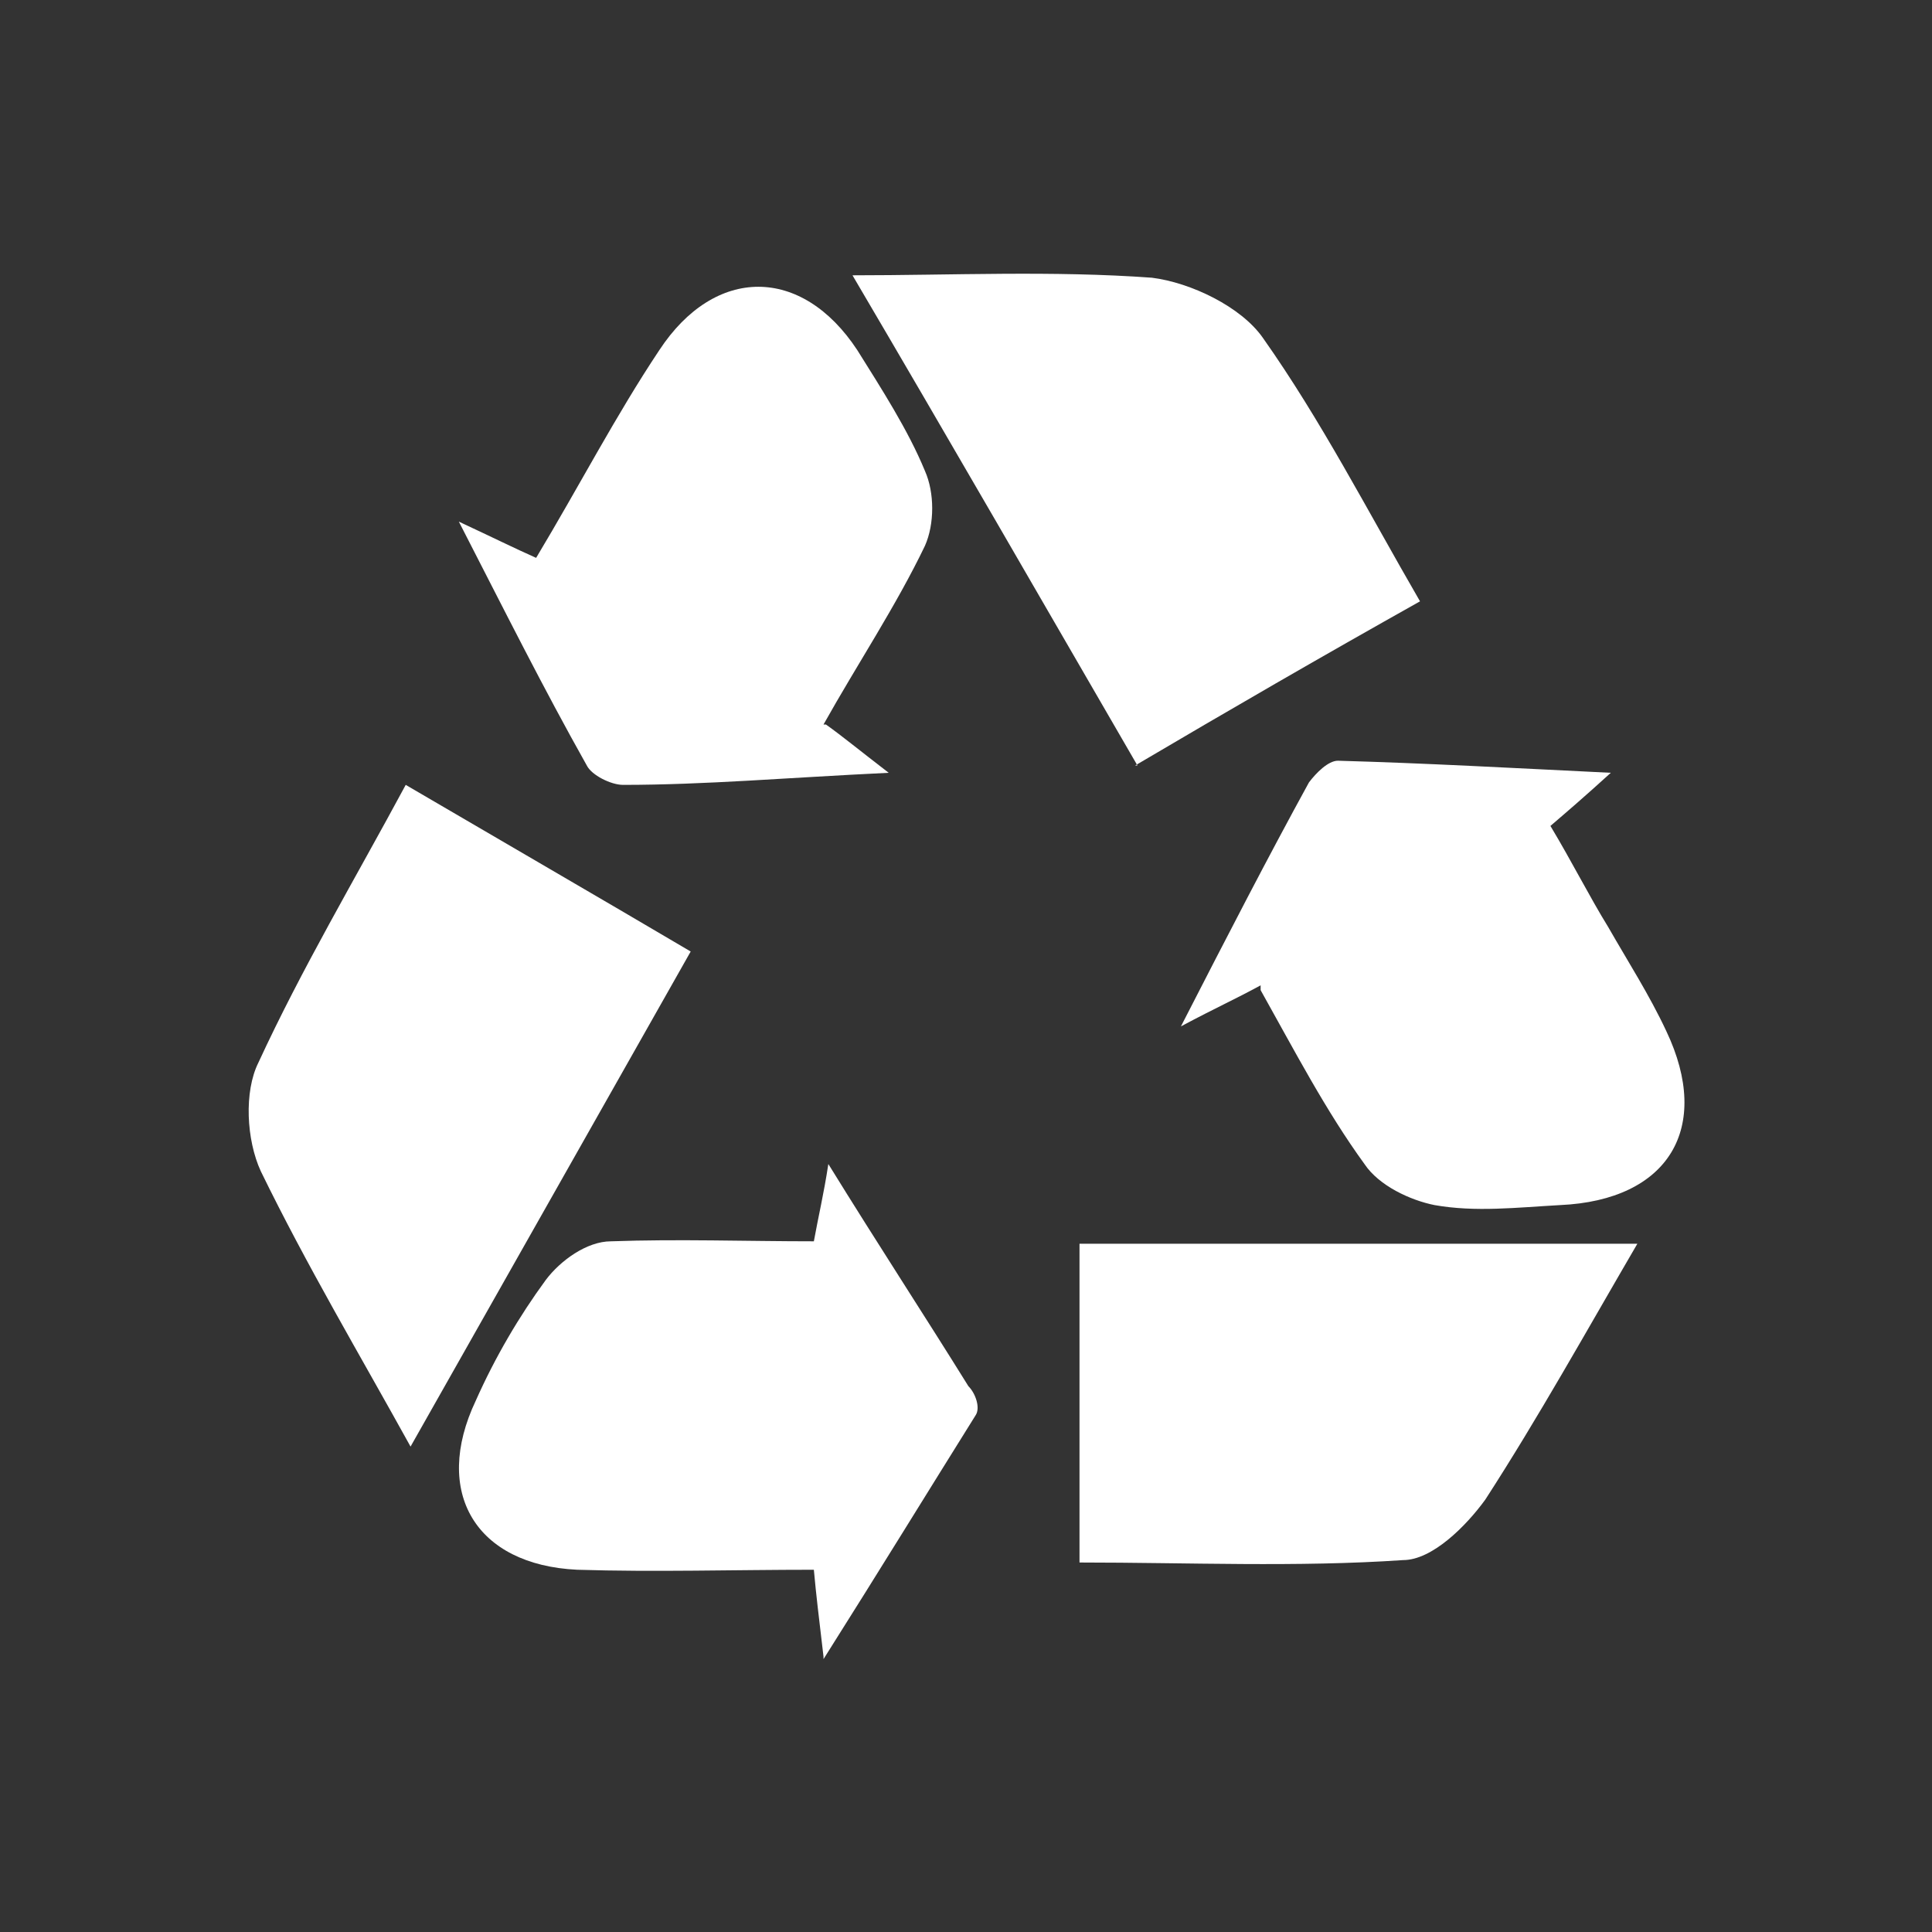
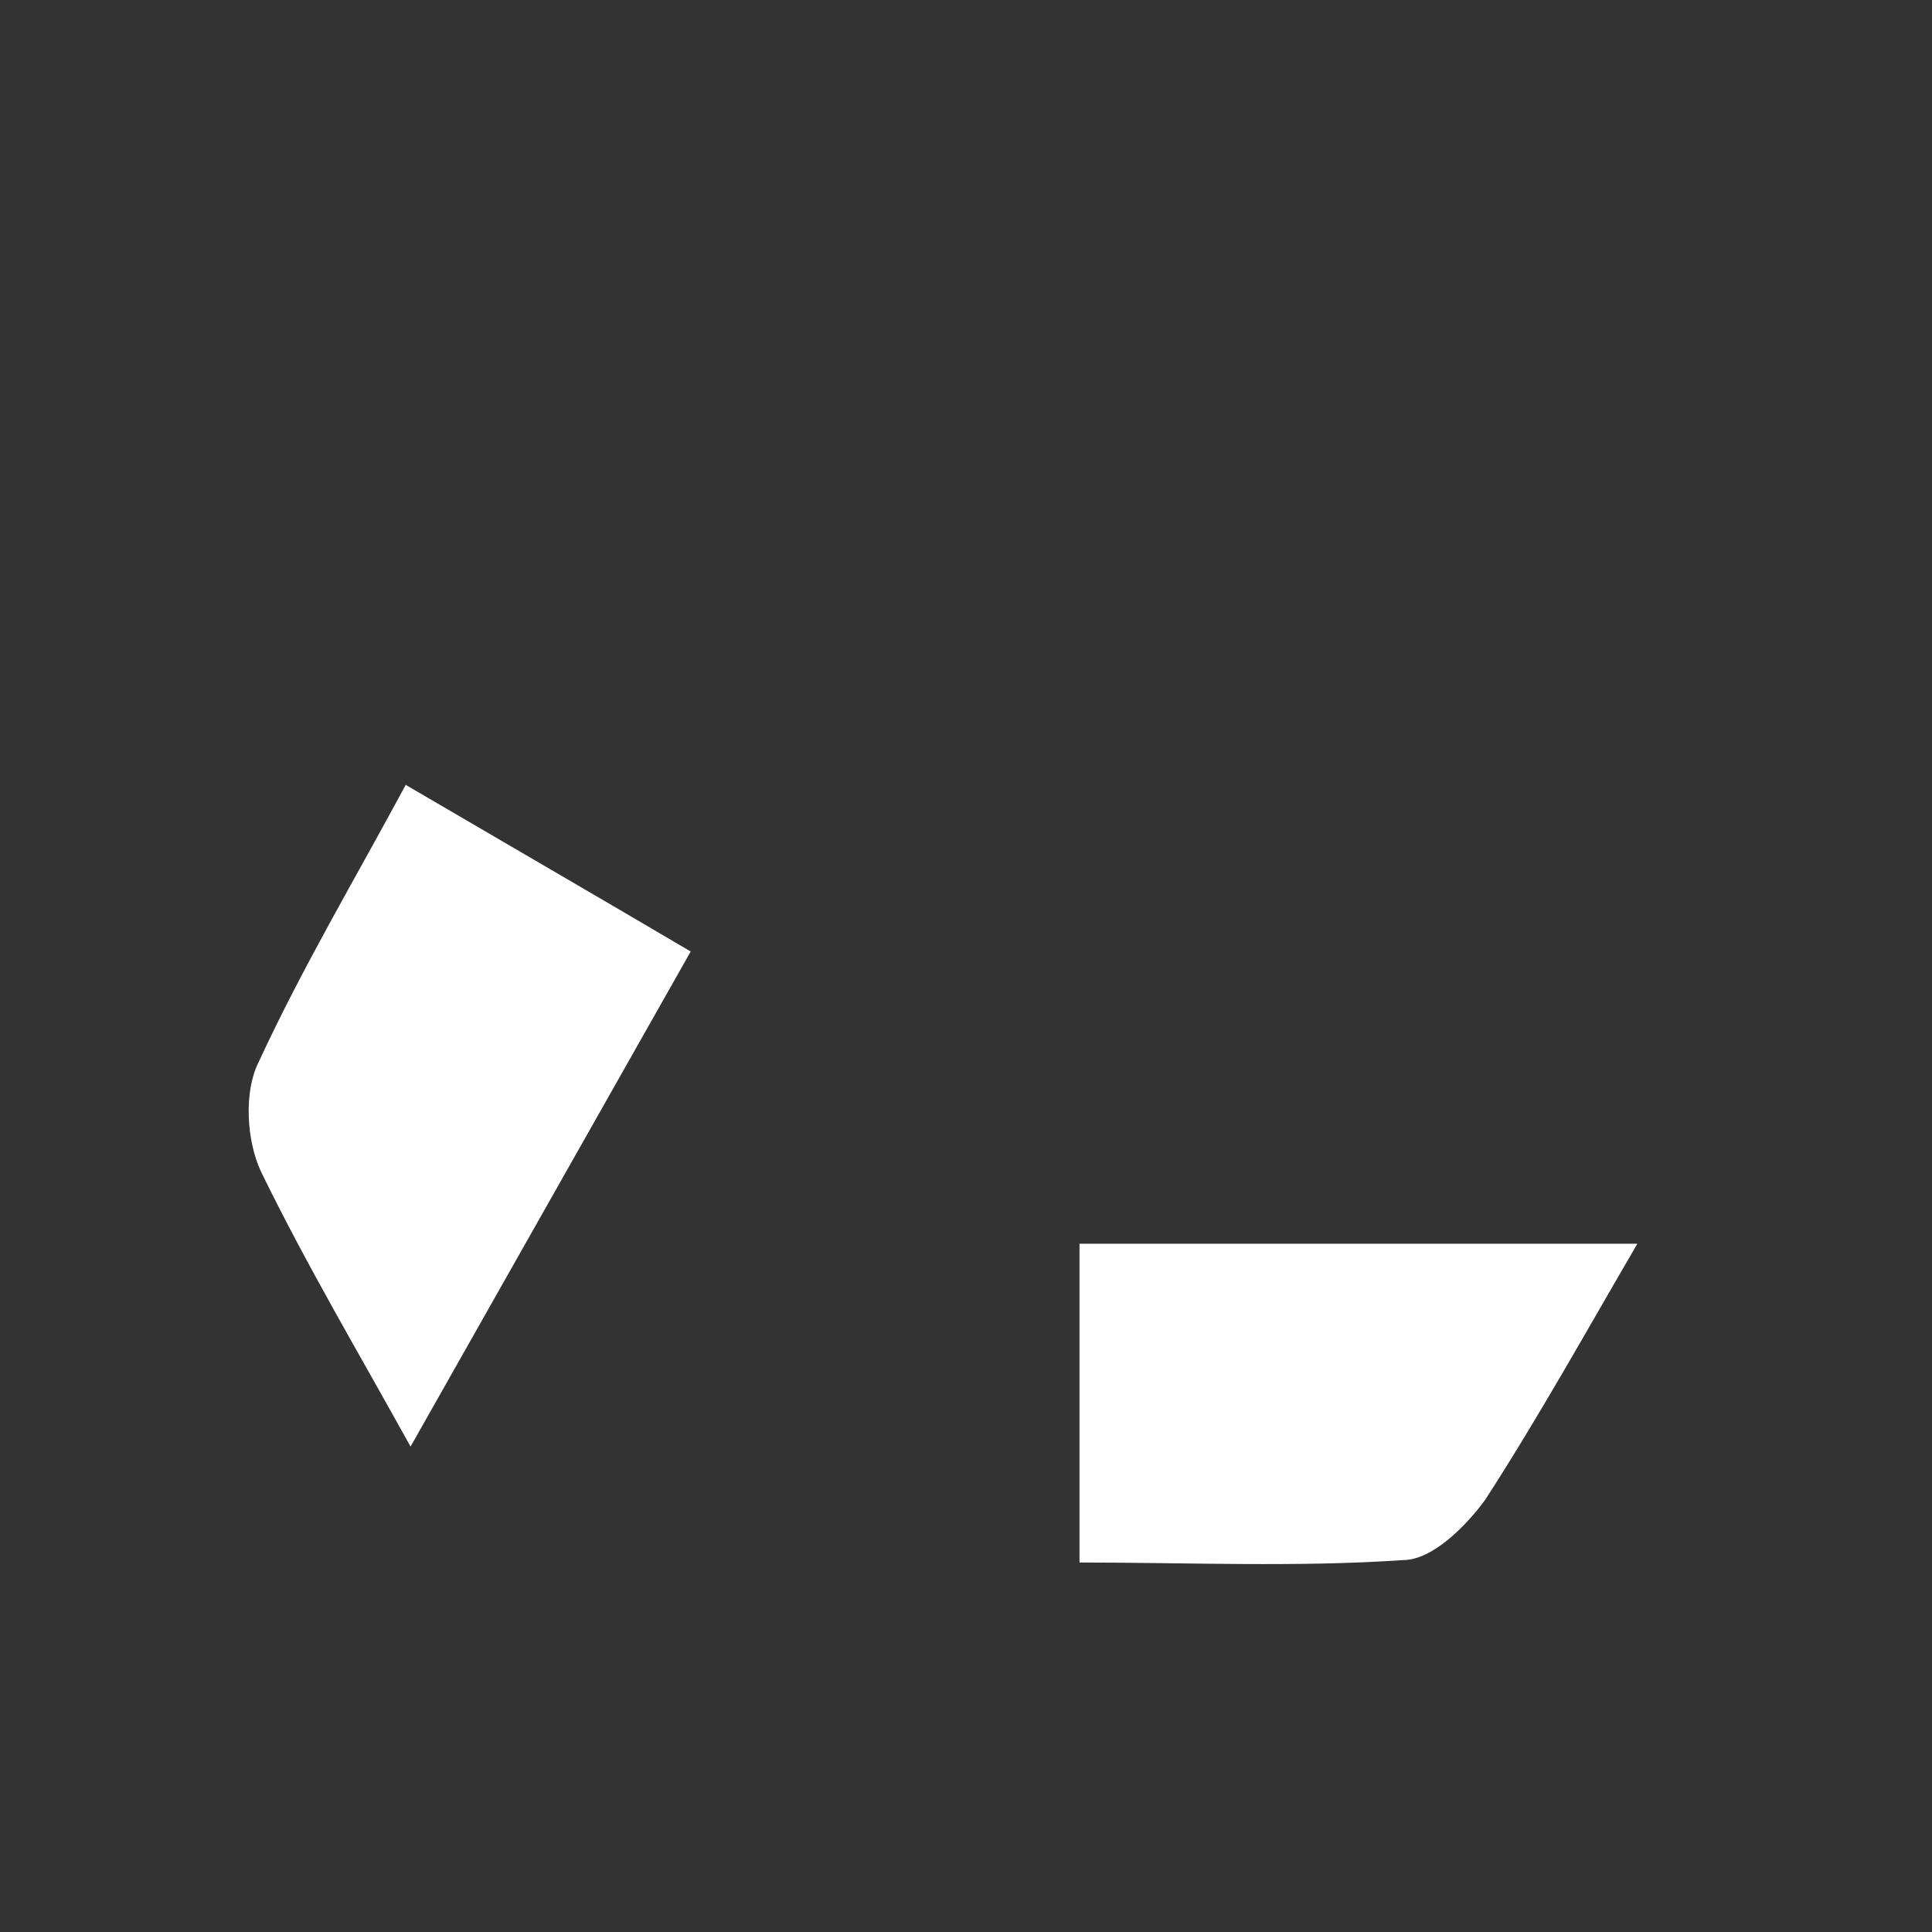
<svg xmlns="http://www.w3.org/2000/svg" id="Layer_1" data-name="Layer 1" version="1.1" viewBox="0 0 80 80">
  <rect x="0" y="0" width="80" height="80" fill="#333333" stroke="none" />
  <defs>
    <style>
      .cls-1 {
        fill: #fff;
        stroke-width: 0px;
      }
    </style>
  </defs>
-   <path class="cls-1" d="M47,31.7c3.9-2.3,7.7-4.5,11.8-6.8-2.2-3.8-4.1-7.5-6.5-10.9-.9-1.3-3-2.3-4.6-2.5-4.1-.3-8.3-.1-12.4-.1,4,6.8,7.8,13.4,11.8,20.3Z" />
  <path class="cls-1" d="M16.8,32.5c-2.1,3.9-4.3,7.6-6.1,11.5-.6,1.2-.5,3.2.1,4.5,1.9,3.9,4.1,7.6,6.2,11.4,3.9-6.9,7.7-13.6,11.6-20.5-3.9-2.3-7.7-4.5-11.8-6.9Z" />
  <path class="cls-1" d="M44.7,51.5c0,4.5,0,8.8,0,13.2,4.5,0,9,.2,13.4-.1,1.2,0,2.6-1.4,3.4-2.5,2.2-3.4,4.2-7,6.3-10.6-7.9,0-15.4,0-23.1,0Z" />
-   <path class="cls-1" d="M52.2,41c1.4,2.5,2.7,5,4.3,7.2.6.9,1.9,1.5,2.9,1.7,1.7.3,3.4.1,5.2,0,4.5-.2,6.3-3.2,4.4-7.2-.7-1.5-1.6-2.9-2.4-4.3-.8-1.3-1.5-2.7-2.4-4.2.7-.6,1.4-1.2,2.5-2.2-4.1-.2-7.7-.4-11.3-.5-.4,0-.9.5-1.2.9-1.7,3.1-3.3,6.2-5.3,10.1,1.5-.8,2.2-1.1,3.3-1.7Z" />
-   <path class="cls-1" d="M34.1,30c1.4-2.5,3-4.9,4.2-7.4.4-.9.4-2.2,0-3.1-.7-1.7-1.8-3.4-2.8-5-2.3-3.5-5.9-3.5-8.2,0-1.8,2.7-3.3,5.6-5.1,8.6-.9-.4-1.7-.8-3.2-1.5,1.9,3.7,3.5,6.9,5.3,10.1.2.4,1,.8,1.5.8,3.4,0,6.8-.3,11-.5-1.3-1-1.9-1.5-2.6-2Z" />
-   <path class="cls-1" d="M34.1,68.7c2.4-3.8,4.3-6.9,6.3-10.1.2-.3,0-.9-.3-1.2-1.8-2.9-3.7-5.8-5.8-9.2-.2,1.3-.4,2.1-.6,3.2-2.8,0-5.6-.1-8.4,0-1,0-2.1.8-2.7,1.6-1.1,1.5-2.1,3.2-2.9,5-1.8,3.8,0,6.8,4.2,7,3.2.1,6.5,0,9.8,0,.1,1.1.2,1.9.4,3.6Z" />
</svg>